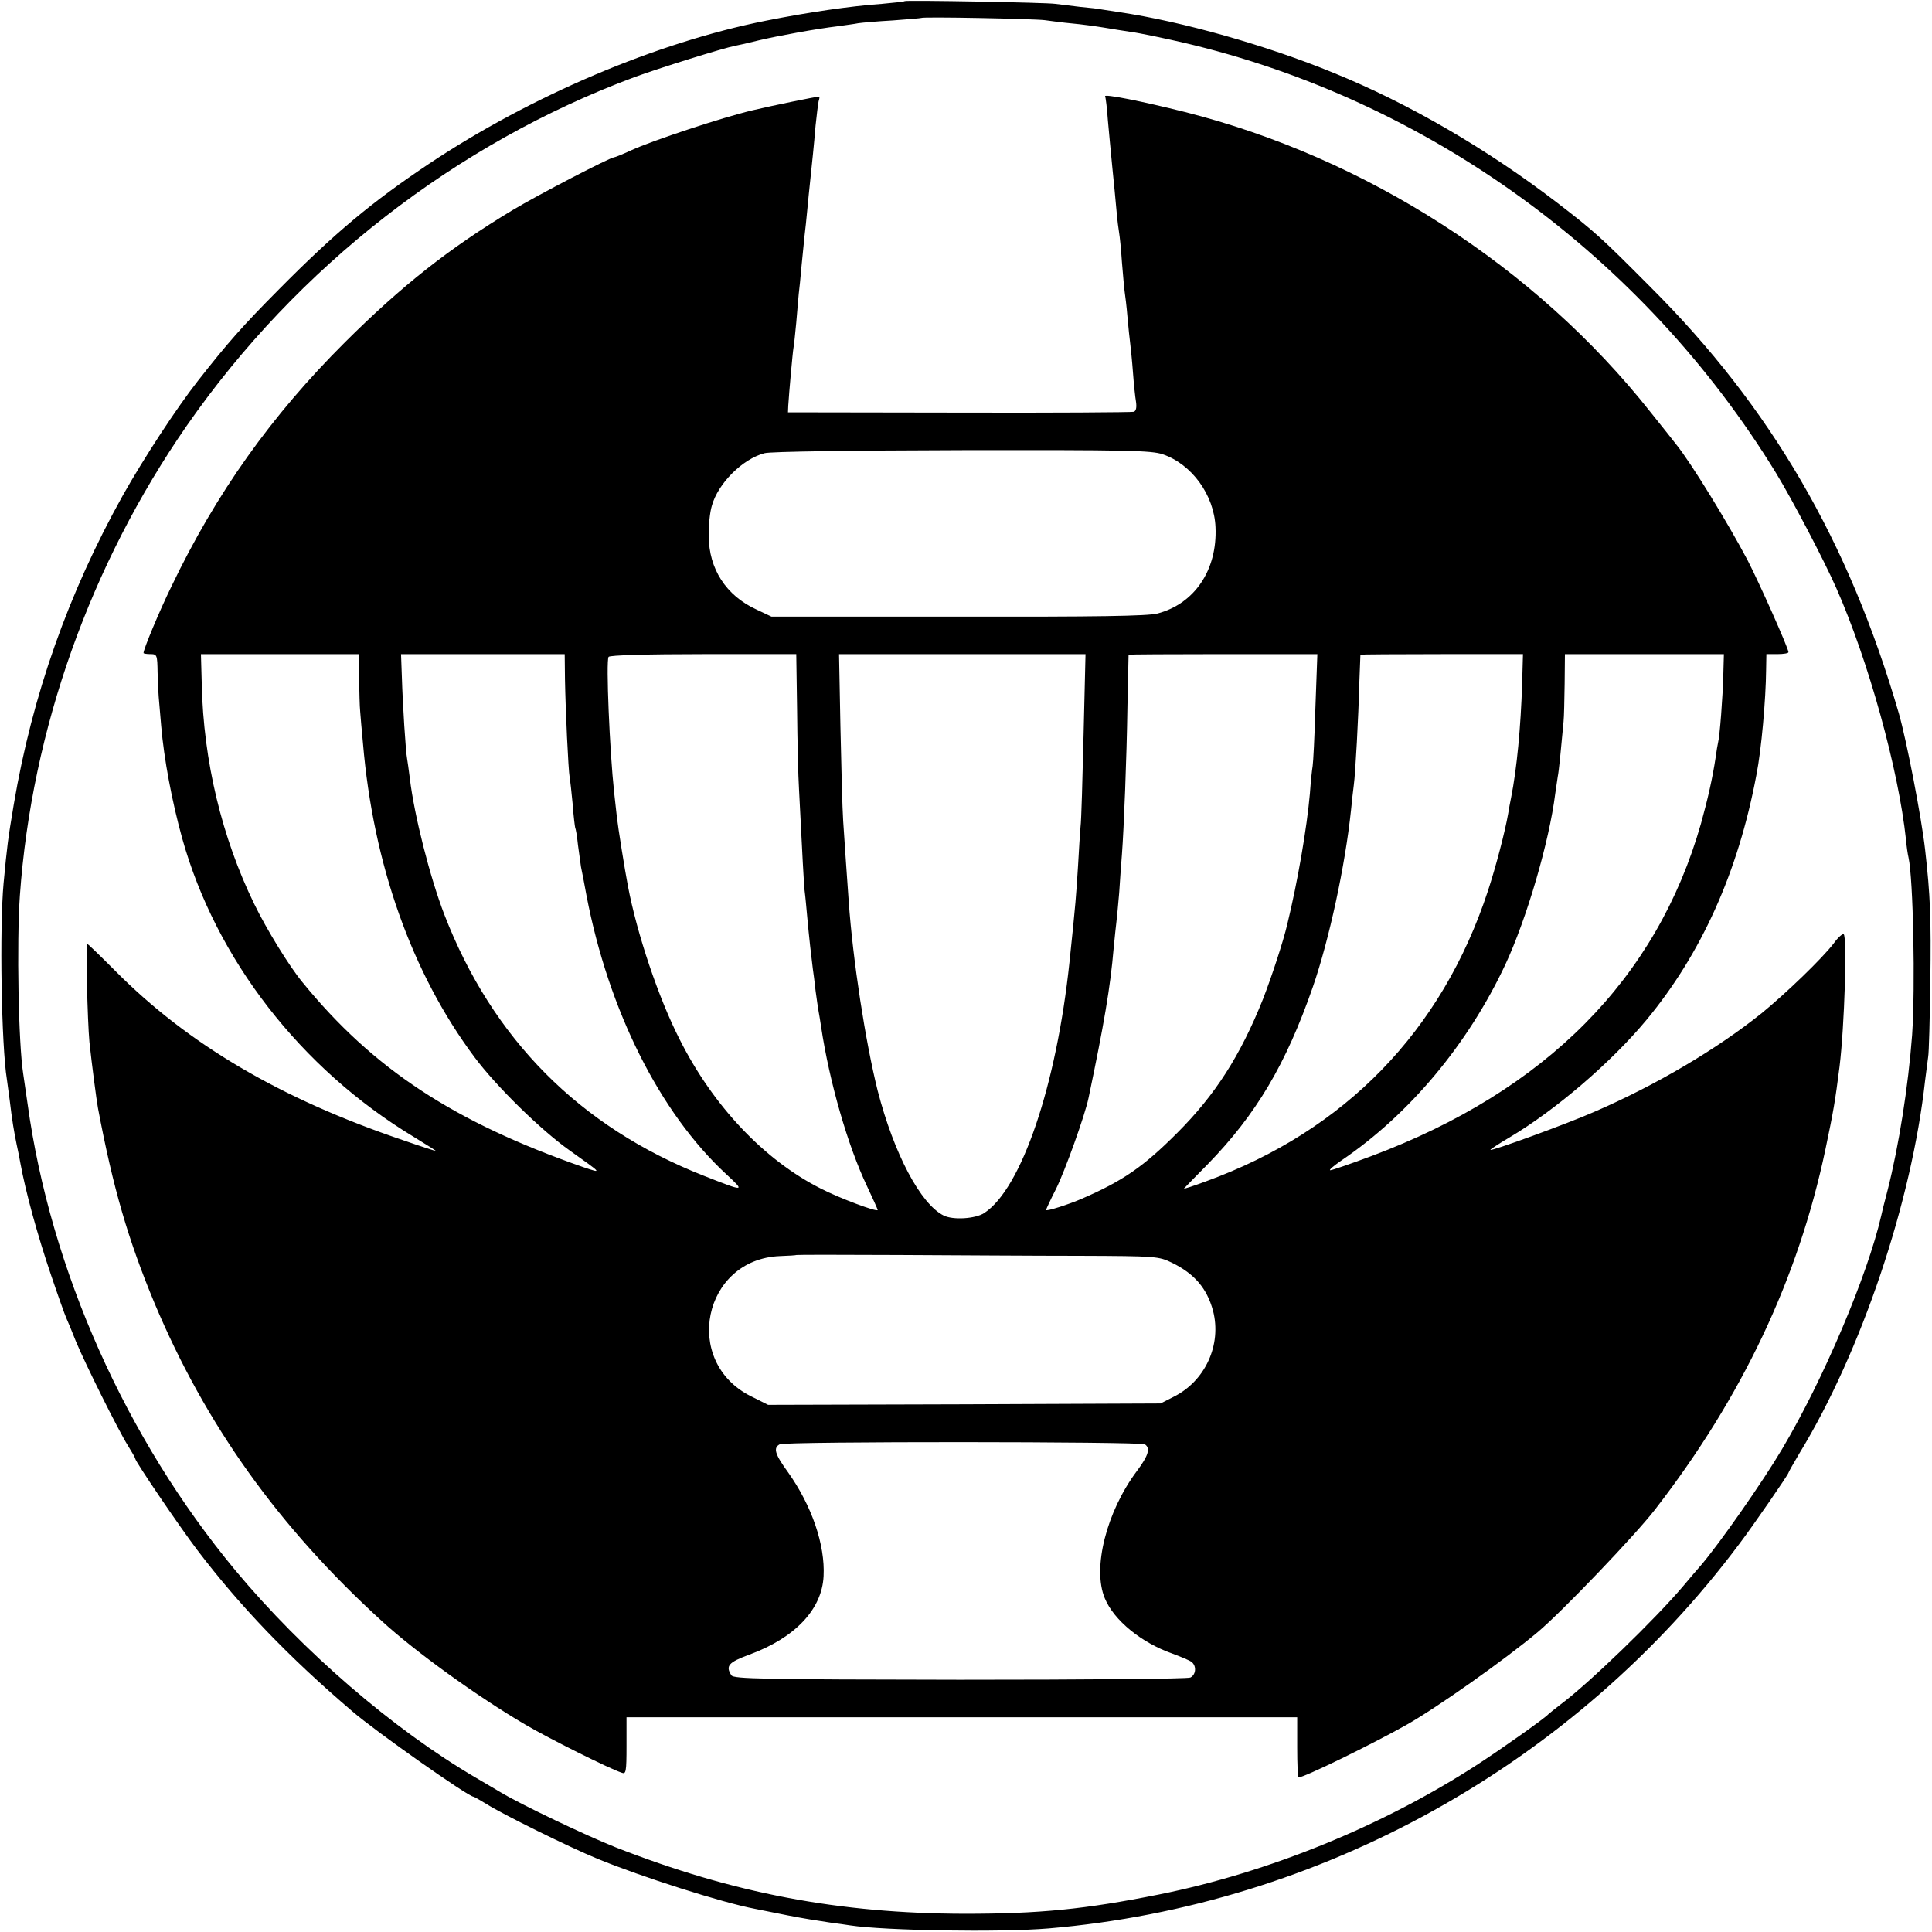
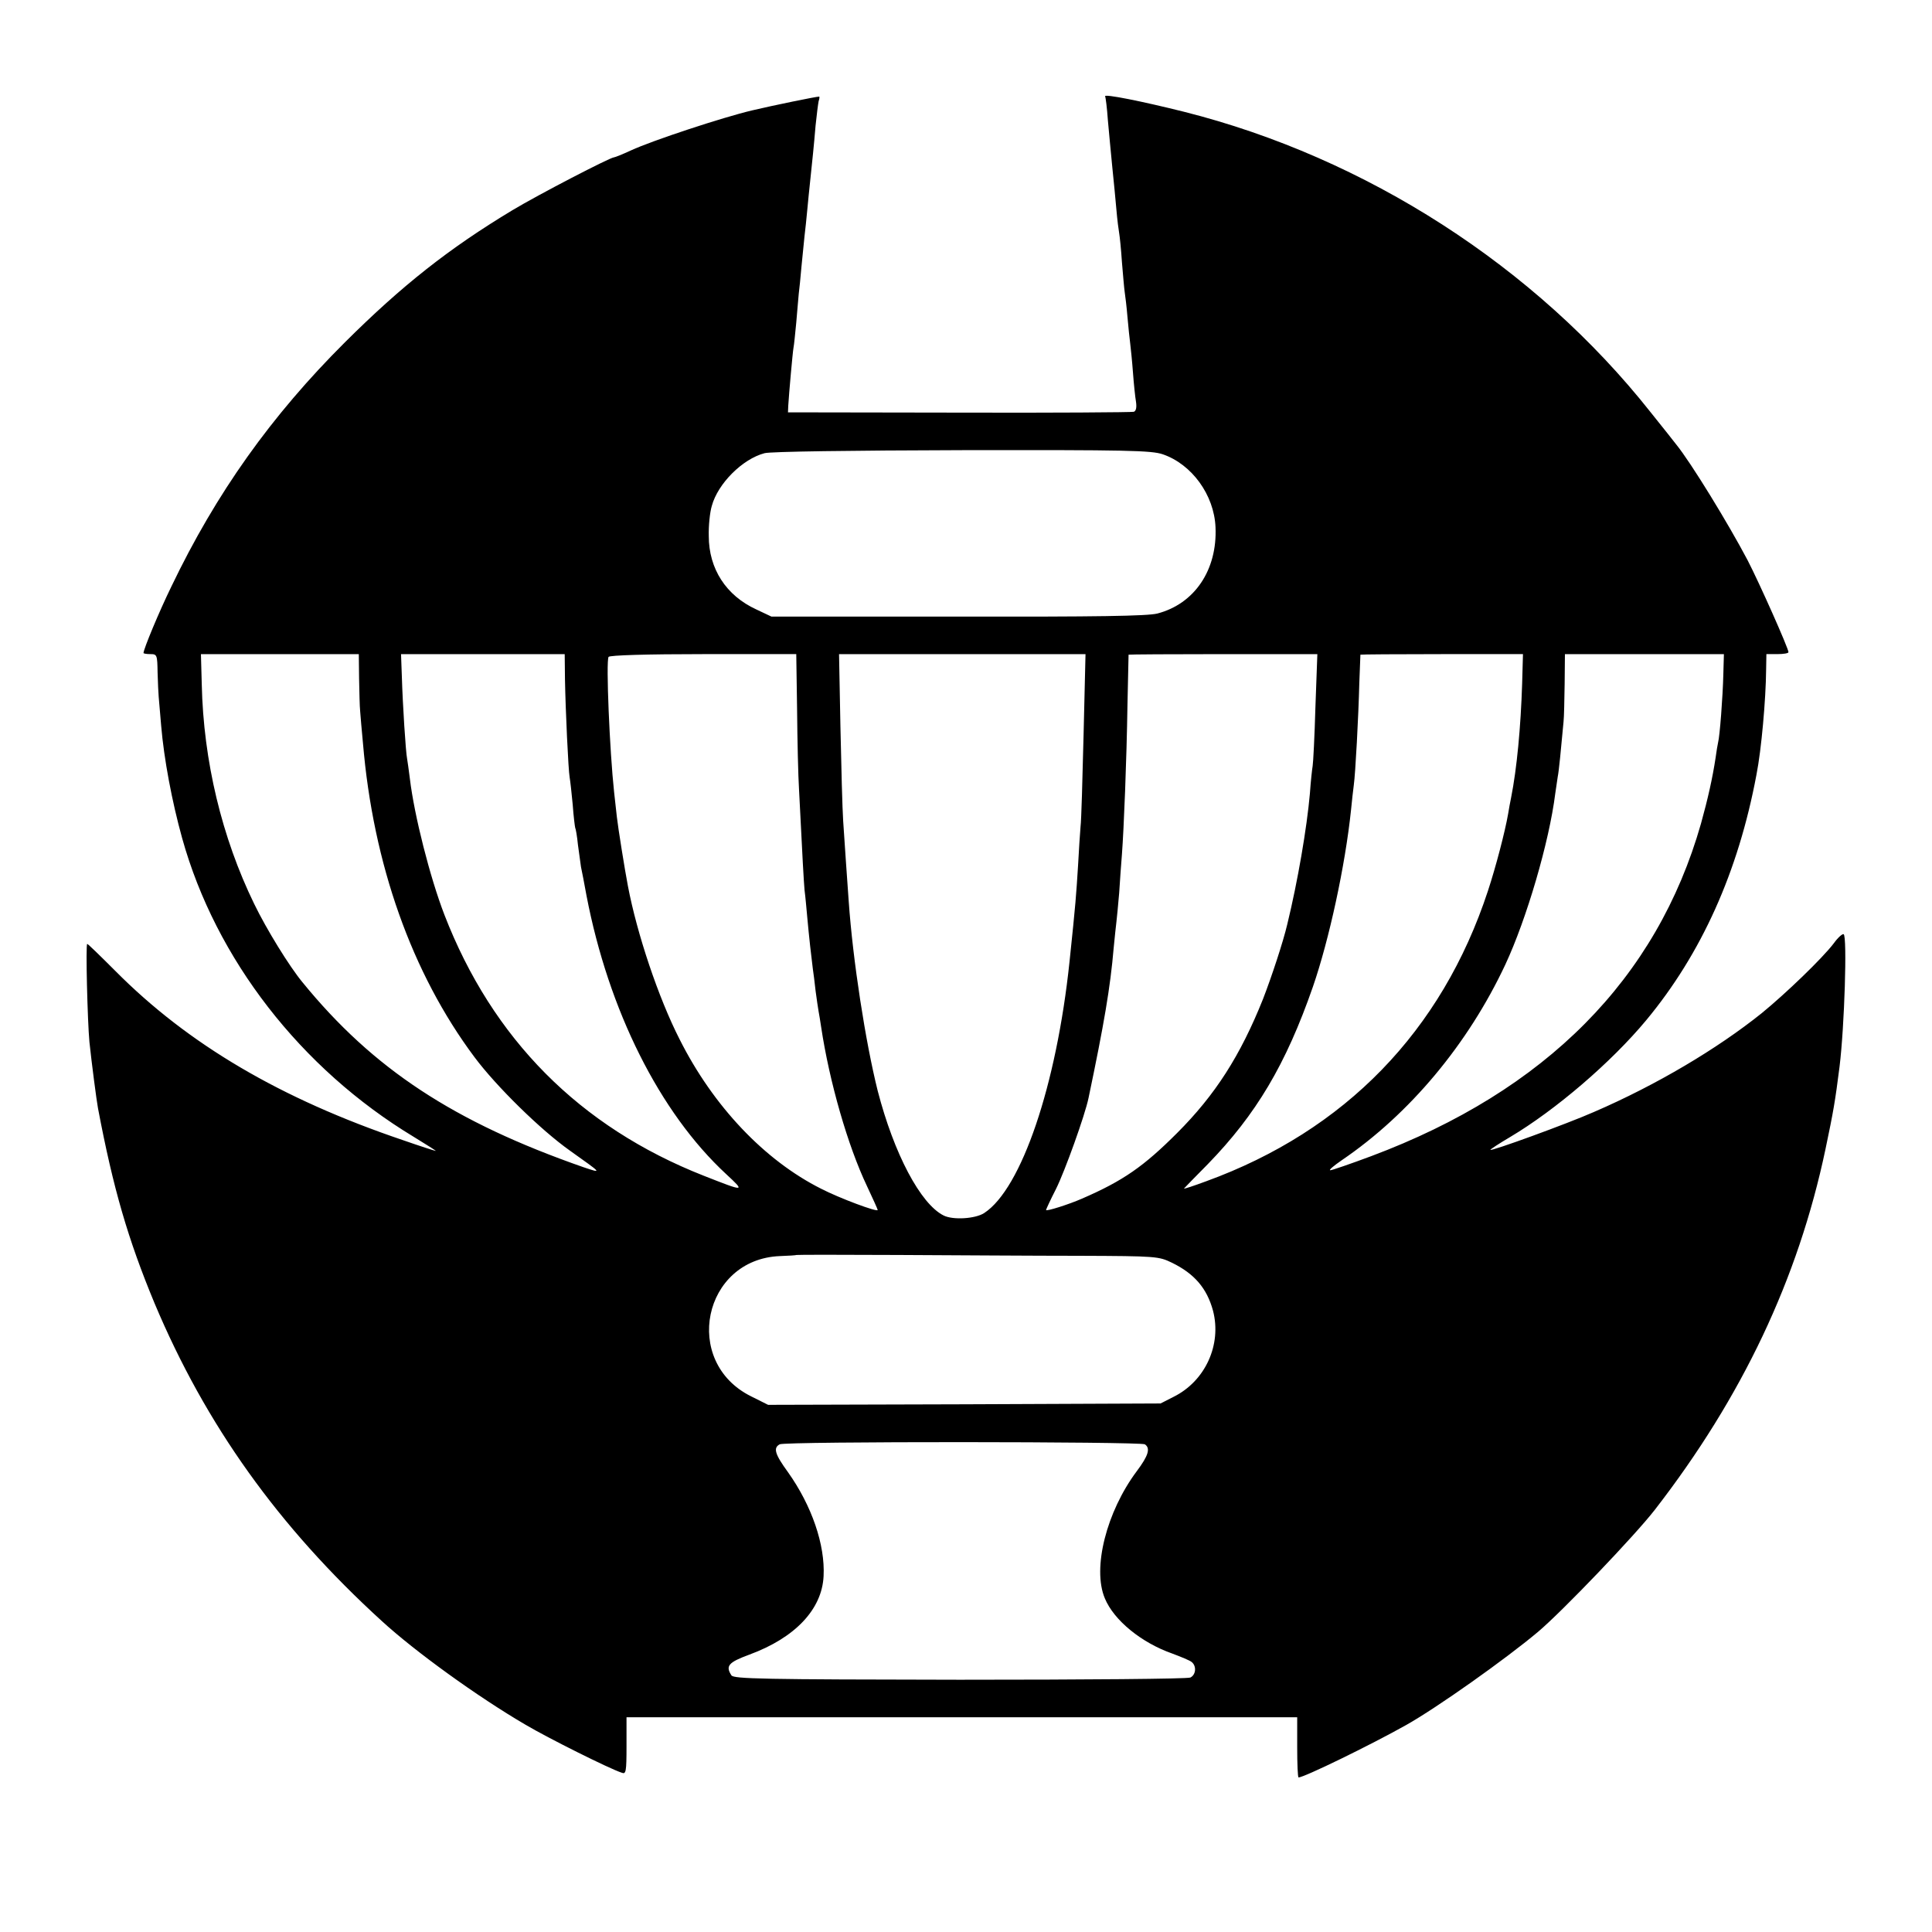
<svg xmlns="http://www.w3.org/2000/svg" version="1.0" width="700pt" height="700pt" viewBox="0 0 700 700" preserveAspectRatio="xMidYMid meet">
  <g transform="translate(0,700) scale(0.1,-0.1)" fill="#000000" stroke="none">
-     <path d="M3278 6996 c-1 -2 -39 -6 -83 -10 -114 -8 -270 -31 -420 -61 -397 -79 -851 -272 -1220 -518 -208 -139 -342 -251 -545 -456 -131 -132 -184 -192 -293 -331 -77 -98 -196 -280 -272 -415 -197 -353 -328 -724 -395 -1119 -22 -131 -24 -149 -37 -286 -15 -162 -8 -589 12 -711 2 -13 6 -46 10 -74 9 -76 16 -116 25 -160 5 -22 11 -53 14 -70 19 -104 62 -261 111 -405 25 -74 50 -144 55 -155 5 -11 21 -49 35 -85 34 -82 153 -321 188 -377 15 -24 27 -45 27 -48 0 -10 161 -247 224 -330 156 -205 330 -387 562 -585 83 -72 421 -310 440 -310 2 0 23 -12 46 -26 60 -38 299 -156 401 -198 160 -66 455 -160 572 -182 21 -4 34 -7 120 -24 62 -12 95 -17 154 -26 25 -3 57 -8 71 -10 124 -19 544 -26 720 -11 986 84 1903 594 2501 1392 50 66 179 253 179 259 0 2 18 34 40 71 224 367 407 912 455 1350 4 33 9 71 11 85 3 14 6 138 8 275 3 226 0 311 -19 477 -13 116 -67 395 -95 493 -181 623 -464 1110 -900 1545 -181 182 -201 200 -340 307 -252 193 -535 358 -808 469 -241 99 -547 186 -777 220 -27 4 -57 9 -65 10 -8 2 -42 6 -76 9 -33 4 -74 9 -90 11 -32 5 -540 14 -546 10z m507 -69 c22 -3 67 -9 100 -12 33 -3 85 -10 115 -15 30 -5 73 -12 94 -15 33 -4 136 -26 196 -40 884 -207 1665 -775 2145 -1559 58 -95 173 -314 218 -416 116 -262 226 -658 253 -914 2 -23 6 -51 9 -63 17 -77 25 -467 13 -643 -14 -186 -48 -402 -89 -563 -12 -45 -22 -86 -23 -92 -49 -214 -209 -593 -359 -845 -71 -120 -225 -340 -293 -420 -12 -14 -41 -47 -64 -75 -102 -121 -344 -355 -445 -430 -22 -17 -42 -33 -45 -36 -12 -14 -163 -121 -255 -181 -343 -223 -757 -392 -1155 -472 -270 -54 -434 -70 -705 -70 -455 1 -839 74 -1265 241 -106 42 -343 155 -416 199 -18 11 -58 34 -90 53 -299 175 -627 458 -871 751 -397 478 -670 1089 -753 1690 -7 47 -14 96 -16 110 -17 108 -24 472 -12 645 43 603 256 1200 605 1703 399 574 976 1023 1623 1263 84 31 321 105 363 113 12 2 51 11 87 20 72 17 210 42 286 51 27 4 60 8 74 11 14 2 70 7 125 10 55 4 101 8 103 9 5 5 406 -3 447 -8z" />
    <path d="M4004 6651 c2 -3 7 -42 10 -86 4 -44 11 -120 16 -170 5 -49 12 -119 15 -155 3 -36 8 -74 10 -85 2 -11 7 -58 10 -105 4 -47 8 -95 10 -108 2 -13 7 -53 10 -90 3 -37 8 -80 10 -97 2 -16 7 -64 10 -105 3 -41 8 -89 11 -106 3 -21 0 -33 -8 -36 -7 -2 -292 -4 -633 -3 l-620 1 1 24 c3 48 16 194 19 210 2 9 6 50 10 91 3 41 8 88 9 104 2 17 7 62 10 100 4 39 9 88 11 110 3 22 7 65 10 95 3 30 7 75 10 100 8 76 14 132 20 205 4 39 9 78 11 88 3 9 4 17 2 17 -11 0 -167 -32 -243 -50 -106 -25 -361 -109 -439 -145 -30 -14 -58 -25 -61 -25 -14 0 -276 -136 -369 -192 -229 -138 -399 -272 -606 -478 -267 -266 -467 -547 -629 -885 -44 -90 -101 -227 -101 -241 0 -2 11 -4 25 -4 24 0 25 -3 26 -67 1 -38 3 -77 4 -88 1 -11 5 -58 9 -105 10 -119 39 -274 76 -407 122 -438 430 -835 839 -1082 46 -28 82 -51 80 -51 -3 0 -56 17 -119 39 -443 150 -778 347 -1042 613 -54 54 -99 98 -102 98 -6 0 1 -280 8 -355 8 -76 26 -214 31 -240 55 -291 109 -476 205 -707 185 -440 449 -810 823 -1151 121 -111 348 -275 521 -376 81 -48 305 -160 349 -174 15 -6 17 3 17 97 l0 104 1215 0 1215 0 0 -109 c0 -60 2 -109 5 -109 20 0 260 117 390 190 112 63 359 238 477 337 88 74 352 350 424 443 316 408 519 836 618 1306 29 138 35 173 51 299 18 146 28 472 15 480 -4 3 -21 -12 -36 -33 -42 -55 -173 -181 -261 -253 -161 -129 -381 -260 -608 -358 -95 -42 -375 -144 -375 -137 0 2 32 23 71 46 165 98 367 271 494 424 199 240 333 536 399 889 18 91 34 273 35 380 l1 57 40 0 c22 0 40 3 40 7 0 14 -106 252 -148 333 -70 133 -206 355 -259 420 -6 8 -48 61 -93 117 -417 527 -1031 922 -1690 1088 -152 38 -291 66 -286 56z m209 -1297 c105 -36 186 -147 191 -264 7 -155 -76 -278 -211 -313 -37 -9 -216 -12 -724 -11 l-674 0 -55 26 c-109 50 -172 147 -172 266 -1 37 4 86 11 109 22 81 111 170 191 191 20 6 318 10 716 11 598 1 686 -1 727 -15z m-2912 -811 c1 -49 2 -103 4 -121 1 -18 6 -69 10 -114 37 -439 177 -834 404 -1138 79 -106 240 -264 346 -339 118 -84 118 -83 49 -60 -470 164 -762 356 -1018 670 -48 58 -131 193 -175 284 -117 240 -184 518 -190 796 l-3 109 286 0 286 0 1 -87z m746 -5 c2 -110 12 -328 17 -355 2 -11 7 -55 11 -98 3 -43 8 -81 9 -84 2 -3 7 -31 10 -62 4 -31 9 -67 11 -80 3 -13 12 -60 20 -104 80 -416 265 -786 506 -1009 70 -65 69 -65 -81 -6 -450 177 -766 496 -940 946 -52 135 -109 359 -125 493 -4 30 -8 62 -10 72 -5 24 -16 196 -19 297 l-3 82 296 0 297 0 1 -92z m841 -110 c1 -112 4 -241 7 -288 13 -260 17 -329 20 -365 3 -22 7 -67 10 -100 6 -67 15 -147 20 -185 2 -14 7 -50 10 -80 4 -30 9 -64 11 -75 2 -10 6 -35 9 -55 30 -200 97 -432 166 -577 21 -45 39 -84 39 -87 0 -9 -139 43 -205 77 -205 103 -391 299 -513 542 -76 149 -154 381 -187 555 -11 57 -36 213 -40 250 -3 25 -7 65 -10 90 -16 148 -30 475 -20 490 4 6 140 10 343 10 l337 0 3 -202z m1038 -90 c-4 -161 -8 -311 -11 -333 -2 -22 -6 -86 -9 -141 -7 -110 -8 -130 -31 -349 -47 -447 -174 -822 -309 -910 -32 -21 -113 -26 -147 -9 -84 42 -180 224 -239 452 -44 176 -90 472 -105 687 -6 85 -14 197 -20 290 -3 44 -7 198 -10 343 l-5 262 446 0 447 0 -7 -292z m840 100 c-3 -106 -8 -202 -10 -213 -2 -11 -7 -56 -10 -100 -11 -125 -44 -318 -82 -474 -15 -64 -57 -191 -88 -271 -82 -205 -173 -347 -311 -485 -121 -121 -195 -173 -345 -238 -48 -21 -130 -47 -130 -41 0 2 16 37 36 76 32 64 105 267 118 330 56 267 79 401 91 543 4 39 8 81 10 95 2 14 6 61 10 105 3 44 7 107 10 140 7 93 17 341 20 540 2 99 4 181 4 183 1 1 155 2 342 2 l342 0 -7 -192z m749 85 c-5 -157 -19 -307 -40 -413 -3 -14 -8 -41 -11 -60 -11 -63 -44 -190 -73 -278 -167 -508 -518 -869 -1021 -1052 -46 -17 -82 -29 -80 -26 3 3 41 43 86 88 175 180 283 361 381 643 59 171 117 439 138 640 3 33 8 74 10 90 6 42 17 249 20 369 2 55 4 102 4 104 1 1 133 2 295 2 l294 0 -3 -107z m729 35 c-2 -84 -13 -226 -19 -248 -2 -8 -6 -33 -9 -55 -11 -73 -28 -149 -53 -239 -160 -562 -562 -968 -1195 -1205 -75 -28 -142 -51 -148 -51 -7 0 12 16 41 36 246 167 458 421 593 709 77 165 159 444 181 620 3 22 7 49 9 61 4 18 12 101 21 199 2 17 3 78 4 138 l1 107 288 0 288 0 -2 -72z m-2333 -2108 c280 -1 287 -2 335 -25 82 -40 127 -93 149 -174 32 -123 -28 -255 -143 -312 l-47 -24 -711 -3 -711 -2 -62 31 c-251 125 -174 497 105 508 32 1 59 3 60 4 1 1 168 1 371 0 202 -1 497 -3 654 -3z m237 -683 c21 -14 13 -41 -29 -97 -110 -147 -162 -352 -116 -461 33 -80 133 -161 244 -200 32 -12 64 -25 71 -31 18 -15 15 -46 -5 -56 -10 -5 -382 -8 -836 -8 -715 1 -819 3 -827 16 -22 34 -11 47 65 75 166 61 263 164 269 284 6 114 -43 256 -129 377 -48 66 -54 88 -30 101 18 11 1306 10 1323 0z" />
  </g>
</svg>